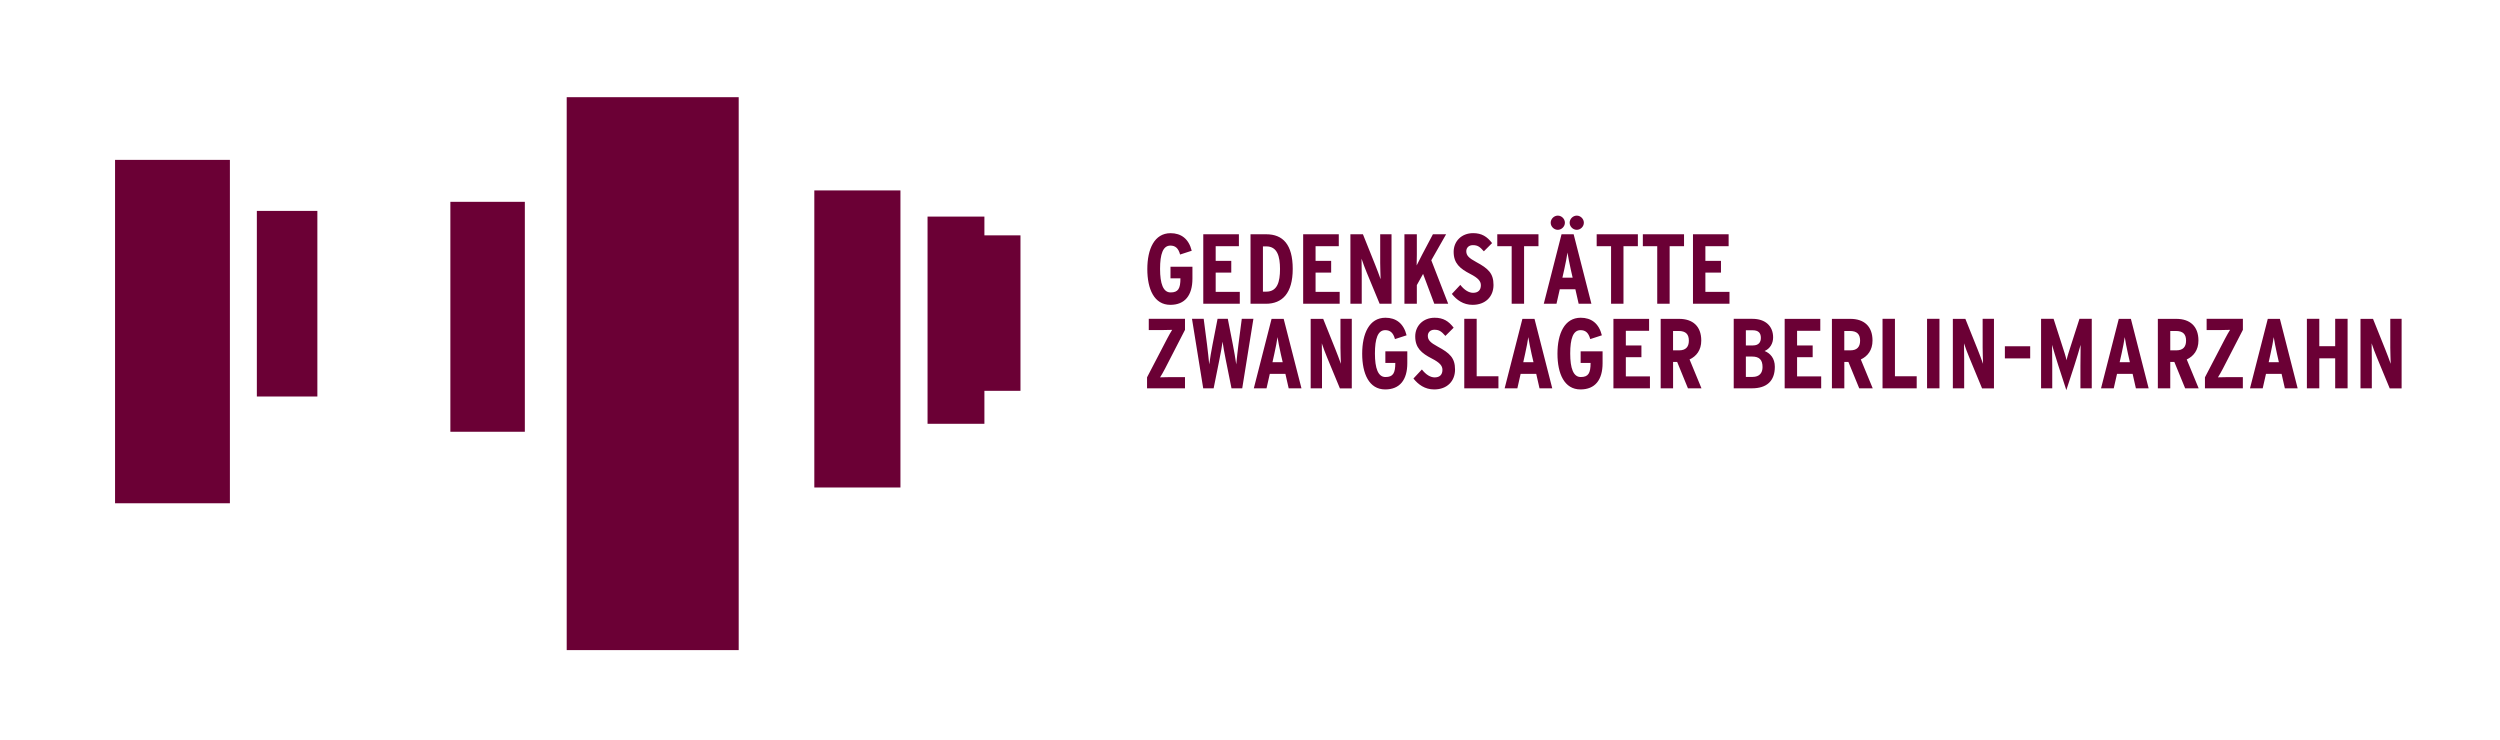
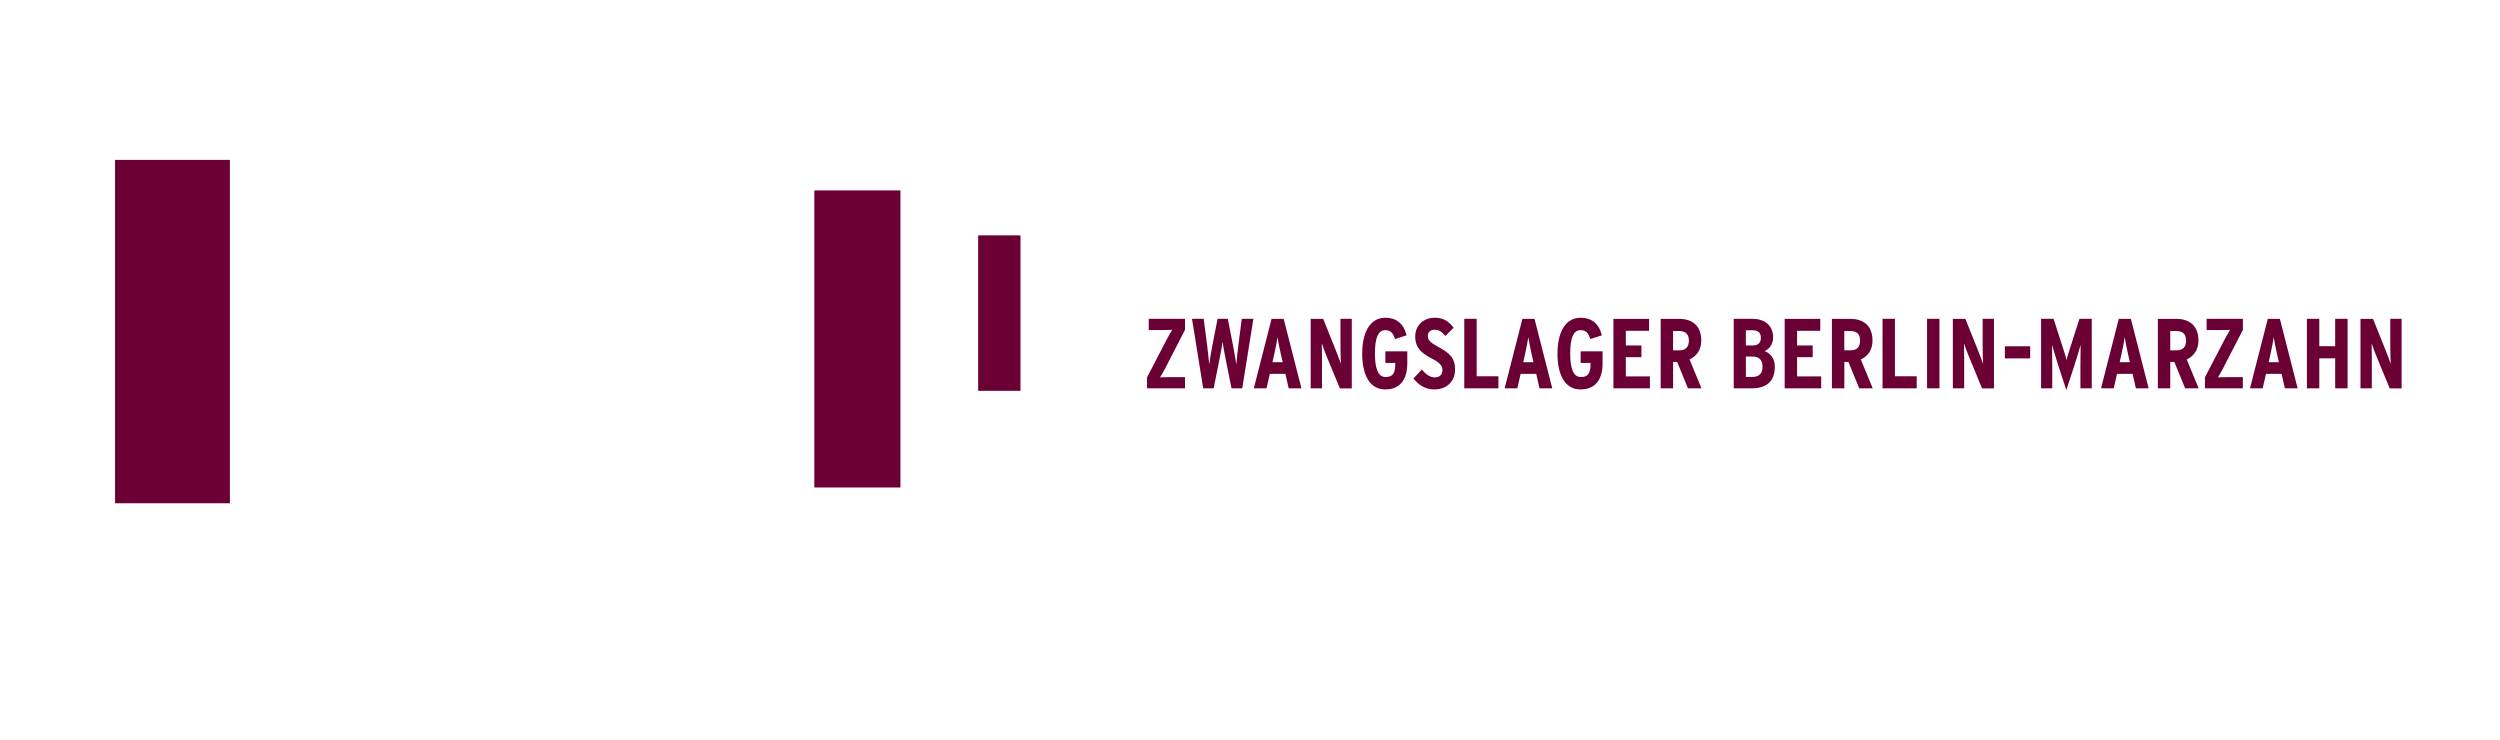
<svg xmlns="http://www.w3.org/2000/svg" version="1.1" id="Ebene_1" x="0" y="0" viewBox="0 0 668.78 198" xml:space="preserve" enable-background="new 0 0 668.78 198">
  <style type="text/css">
	.st0{fill:#6B0035;}
	.st1{fill:none;}
</style>
  <polygon class="st0" points="30.78 42.77 30.78 134.63 61.5 134.63 61.5 42.77 30.78 42.77 " />
-   <polygon class="st0" points="68.71 56.42 68.71 106.07 84.9 106.07 84.9 56.42 68.71 56.42 " />
-   <polygon class="st0" points="120.48 53.99 120.48 115.5 140.4 115.5 140.4 53.99 120.48 53.99 " />
-   <polygon class="st0" points="151.6 26 151.6 173.91 197.61 173.91 197.61 26 151.6 26 " />
  <polygon class="st0" points="217.84 50.94 217.84 130.41 240.88 130.41 240.88 50.94 217.84 50.94 " />
-   <polygon class="st0" points="248.13 57.94 248.13 113.37 263.34 113.37 263.34 57.94 248.13 57.94 " />
  <polygon class="st0" points="261.67 62.96 261.67 104.55 272.99 104.55 272.99 62.96 261.67 62.96 " />
  <path class="st0" d="M317 103.89v-3h-4.3c-0.93 0-1.7 0.03-2.36 0.05 0.4-0.64 0.85-1.41 1.33-2.34L317 88.24v-2.95h-9.69v3h3.9c0.93 0 1.7-0.03 2.36-0.05 -0.4 0.64-0.85 1.41-1.33 2.34l-5.39 10.36v2.95H317L317 103.89zM335.3 85.29h-3.11l-0.9 6.93c-0.19 1.35-0.45 3.98-0.58 5.26 -0.16-1.28-0.64-3.9-0.9-5.26l-1.36-6.93h-2.74l-1.35 6.93c-0.27 1.35-0.72 3.98-0.88 5.26 -0.13-1.28-0.4-3.9-0.58-5.26l-0.9-6.93h-3.13l3 18.59h2.79l1.57-7.81c0.37-1.81 0.64-3.37 0.82-4.67 0.19 1.28 0.45 2.87 0.82 4.67l1.57 7.81h2.87L335.3 85.29 335.3 85.29zM348.16 103.89l-4.76-18.59h-3.24l-4.75 18.59h3.4l0.88-3.88h4.17l0.88 3.88H348.16L348.16 103.89zM343.14 96.9h-2.74l0.5-2.26c0.35-1.51 0.72-3.51 0.85-4.46 0.13 0.93 0.56 3.08 0.88 4.52L343.14 96.9 343.14 96.9zM361.62 103.89V85.29h-3.03V93c0 1.17 0.08 3.19 0.11 4.33 -0.35-1.04-1.01-2.76-1.46-3.88l-3.27-8.15h-3.35v18.59h3.03v-7.83c0-1.17-0.03-3.08-0.05-4.22 0.35 1.09 0.93 2.6 1.41 3.77l3.43 8.29H361.62L361.62 103.89zM376.47 97.17v-3.19h-5.87v3.11h2.66c0 2.76-0.61 3.77-2.63 3.77 -1.99 0-2.82-2.34-2.82-6.3 0-3.96 0.77-6.24 2.76-6.24 1.27 0 2.13 0.64 2.6 2.39l3.11-1.01c-0.8-3.21-2.84-4.7-5.66-4.7 -4.33 0-6.22 4.25-6.22 9.62 0 5.34 1.83 9.56 6.16 9.56C374.45 104.18 376.47 101.63 376.47 97.17L376.47 97.17zM389.24 98.87c0-3.13-1.41-4.41-4.62-6.14 -2.02-1.09-2.66-1.78-2.66-2.9 0-0.93 0.69-1.62 1.75-1.62 1.27 0 1.86 0.42 2.95 1.65l2.21-2.2c-1.33-1.73-2.76-2.66-5.07-2.66 -3.13 0-5.21 2.2-5.21 4.99 0 3.08 1.67 4.49 4.44 5.92 2.18 1.12 2.84 1.96 2.84 3.03 0 1.25-0.69 2.02-2.07 2.02 -1.12 0-2.31-0.69-3.43-2.12l-2.26 2.42c1.28 1.59 3.03 2.92 5.55 2.92C387.12 104.18 389.24 101.95 389.24 98.87L389.24 98.87zM400.85 103.89v-3.24h-5.82V85.29h-3.32v18.59H400.85L400.85 103.89zM415.25 103.89l-4.75-18.59h-3.24l-4.75 18.59h3.4l0.88-3.88h4.17l0.88 3.88H415.25L415.25 103.89zM410.23 96.9h-2.74l0.5-2.26c0.35-1.51 0.72-3.51 0.85-4.46 0.13 0.93 0.56 3.08 0.88 4.52L410.23 96.9 410.23 96.9zM428.71 97.17v-3.19h-5.87v3.11h2.66c0 2.76-0.61 3.77-2.63 3.77 -1.99 0-2.82-2.34-2.82-6.3 0-3.96 0.77-6.24 2.76-6.24 1.28 0 2.13 0.64 2.6 2.39l3.11-1.01c-0.8-3.21-2.84-4.7-5.66-4.7 -4.33 0-6.22 4.25-6.22 9.62 0 5.34 1.83 9.56 6.16 9.56C426.7 104.18 428.71 101.63 428.71 97.17L428.71 97.17zM441.38 103.89v-3.19h-6.45v-5.15h4.17v-3.13h-4.17v-3.93h6.22v-3.19h-9.54v18.59H441.38L441.38 103.89zM455.17 103.89l-3.19-7.73c1.81-0.85 3.13-2.47 3.13-5.07 0-3.85-2.31-5.79-5.92-5.79h-4.94v18.59h3.32v-7.07h1.09l2.89 7.07H455.17L455.17 103.89zM451.79 91.14c0 1.7-0.88 2.58-2.58 2.58h-1.65v-5.18h1.46C451.02 88.53 451.79 89.46 451.79 91.14L451.79 91.14zM474.79 98.12c0-2.29-1.25-3.64-2.74-4.22 1.49-0.64 2.28-2.07 2.28-3.64 0-3.08-2.12-4.97-5.52-4.97h-5.02v18.59h4.83C472.61 103.89 474.79 101.95 474.79 98.12L474.79 98.12zM471.05 90.39c0 1.06-0.5 2.02-2.12 2.02h-1.89v-4.06h1.81C470.46 88.35 471.05 89.12 471.05 90.39L471.05 90.39zM471.5 98.2c0 1.54-0.8 2.63-2.68 2.63h-1.78v-5.45h1.67C470.65 95.39 471.5 96.26 471.5 98.2L471.5 98.2zM487.19 103.89v-3.19h-6.45v-5.15h4.17v-3.13h-4.17v-3.93h6.21v-3.19h-9.53v18.59H487.19L487.19 103.89zM500.98 103.89l-3.19-7.73c1.81-0.85 3.13-2.47 3.13-5.07 0-3.85-2.31-5.79-5.92-5.79h-4.94v18.59h3.32v-7.07h1.09l2.9 7.07H500.98L500.98 103.89zM497.6 91.14c0 1.7-0.88 2.58-2.58 2.58h-1.65v-5.18h1.46C496.83 88.53 497.6 89.46 497.6 91.14L497.6 91.14zM512.74 103.89v-3.24h-5.82V85.29h-3.32v18.59H512.74L512.74 103.89zM518.83 103.89V85.29h-3.32v18.59H518.83L518.83 103.89zM533.41 103.89V85.29h-3.03V93c0 1.17 0.08 3.19 0.11 4.33 -0.35-1.04-1.01-2.76-1.46-3.88l-3.27-8.15h-3.35v18.59h3.03v-7.83c0-1.17-0.03-3.08-0.05-4.22 0.34 1.09 0.93 2.6 1.41 3.77l3.43 8.29H533.41L533.41 103.89zM543.1 95.87v-3.24h-6.77v3.24H543.1L543.1 95.87zM559.57 103.89V85.29h-3.29l-2.21 6.88c-0.53 1.65-1.06 3.27-1.25 4.2 -0.16-0.88-0.69-2.47-1.25-4.2l-2.21-6.88h-3.35v18.59H549v-6c0-2.2-0.03-4.25-0.05-5.63 0.37 1.33 1.01 3.43 1.67 5.52l2.15 6.59 2.15-6.59c0.69-2.13 1.3-4.2 1.67-5.52 -0.03 1.38-0.05 3.43-0.05 5.63v6H559.57L559.57 103.89zM574.79 103.89l-4.75-18.59h-3.24l-4.75 18.59h3.4l0.88-3.88h4.17l0.88 3.88H574.79L574.79 103.89zM569.77 96.9h-2.74l0.51-2.26c0.35-1.51 0.72-3.51 0.85-4.46 0.13 0.93 0.56 3.08 0.88 4.52L569.77 96.9 569.77 96.9zM588.17 103.89l-3.19-7.73c1.81-0.85 3.13-2.47 3.13-5.07 0-3.85-2.31-5.79-5.92-5.79h-4.94v18.59h3.32v-7.07h1.09l2.9 7.07H588.17L588.17 103.89zM584.8 91.14c0 1.7-0.88 2.58-2.58 2.58h-1.65v-5.18h1.46C584.03 88.53 584.8 89.46 584.8 91.14L584.8 91.14zM599.99 103.89v-3h-4.3c-0.93 0-1.7 0.03-2.36 0.05 0.4-0.64 0.85-1.41 1.33-2.34l5.34-10.36v-2.95h-9.7v3h3.91c0.93 0 1.7-0.03 2.36-0.05 -0.4 0.64-0.85 1.41-1.33 2.34l-5.39 10.36v2.95H599.99L599.99 103.89zM614.65 103.89l-4.75-18.59h-3.24l-4.76 18.59h3.4l0.88-3.88h4.17l0.88 3.88H614.65L614.65 103.89zM609.63 96.9h-2.73l0.5-2.26c0.35-1.51 0.72-3.51 0.85-4.46 0.13 0.93 0.56 3.08 0.88 4.52L609.63 96.9 609.63 96.9zM628.01 103.89V85.29h-3.32v7.33h-4.25v-7.33h-3.32v18.59h3.32v-8.02h4.25v8.02H628.01L628.01 103.89zM642.46 103.89V85.29h-3.03V93c0 1.17 0.08 3.19 0.11 4.33 -0.35-1.04-1.01-2.76-1.46-3.88l-3.27-8.15h-3.35v18.59h3.03v-7.83c0-1.17-0.03-3.08-0.05-4.22 0.34 1.09 0.93 2.6 1.41 3.77l3.43 8.29H642.46L642.46 103.89z" />
-   <path class="st0" d="M318.99 74.54v-3.19h-5.87v3.11h2.66c0 2.76-0.61 3.77-2.63 3.77 -1.99 0-2.82-2.34-2.82-6.29 0-3.96 0.77-6.24 2.76-6.24 1.28 0 2.13 0.64 2.6 2.39l3.11-1.01c-0.8-3.21-2.84-4.7-5.66-4.7 -4.33 0-6.22 4.25-6.22 9.61 0 5.34 1.83 9.56 6.16 9.56C316.98 81.55 318.99 79 318.99 74.54L318.99 74.54zM331.66 81.26v-3.19h-6.45v-5.15h4.17v-3.13h-4.17v-3.93h6.21v-3.19h-9.53v18.59H331.66L331.66 81.26zM345.82 71.94c0-6.53-2.63-9.27-7.09-9.27h-4.2v18.59h4.12C343 81.26 345.82 78.47 345.82 71.94L345.82 71.94zM342.42 71.99c0 3.43-0.72 6.03-3.69 6.03h-0.88V65.91h0.88C341.7 65.91 342.42 68.57 342.42 71.99L342.42 71.99zM358.38 81.26v-3.19h-6.45v-5.15h4.17v-3.13h-4.17v-3.93h6.21v-3.19h-9.53v18.59H358.38L358.38 81.26zM372.25 81.26V62.67h-3.03v7.7c0 1.17 0.08 3.19 0.11 4.33 -0.35-1.04-1.01-2.76-1.46-3.88l-3.27-8.15h-3.35v18.59h3.03v-7.84c0-1.17-0.03-3.08-0.05-4.22 0.35 1.09 0.93 2.6 1.41 3.77l3.43 8.29H372.25L372.25 81.26zM387.41 81.26l-4.52-11.63 3.96-6.96h-3.53l-2.89 5.47c-0.5 0.93-1.09 2.1-1.46 2.87 0.03-0.82 0.05-1.75 0.05-2.84v-5.5h-3.32v18.59h3.32v-4.99l1.67-3 3 7.99H387.41L387.41 81.26zM399.53 76.24c0-3.13-1.41-4.41-4.62-6.14 -2.02-1.09-2.66-1.78-2.66-2.9 0-0.93 0.69-1.62 1.75-1.62 1.28 0 1.86 0.42 2.95 1.65l2.2-2.2c-1.33-1.73-2.76-2.66-5.07-2.66 -3.13 0-5.21 2.2-5.21 4.99 0 3.08 1.67 4.49 4.44 5.92 2.18 1.12 2.84 1.97 2.84 3.03 0 1.25-0.69 2.02-2.07 2.02 -1.11 0-2.31-0.69-3.43-2.12l-2.26 2.42c1.27 1.59 3.03 2.92 5.55 2.92C397.4 81.55 399.53 79.32 399.53 76.24L399.53 76.24zM411.56 65.86v-3.19h-11.02v3.19h3.85v15.4h3.32v-15.4H411.56L411.56 65.86zM423.7 59.59c0-1.04-0.88-1.91-1.89-1.91 -1.03 0-1.91 0.88-1.91 1.91 0 1.01 0.88 1.89 1.91 1.89C422.82 61.47 423.7 60.6 423.7 59.59L423.7 59.59zM418.63 59.59c0-1.04-0.88-1.91-1.89-1.91 -1.03 0-1.91 0.88-1.91 1.91 0 1.01 0.88 1.89 1.91 1.89C417.75 61.47 418.63 60.6 418.63 59.59L418.63 59.59zM425.72 81.26l-4.75-18.59h-3.24l-4.75 18.59h3.4l0.88-3.88h4.17l0.88 3.88H425.72L425.72 81.26zM420.7 74.28h-2.74l0.51-2.26c0.34-1.51 0.72-3.51 0.85-4.46 0.13 0.93 0.56 3.08 0.88 4.52L420.7 74.28 420.7 74.28zM438.15 65.86v-3.19h-11.02v3.19h3.85v15.4h3.32v-15.4H438.15L438.15 65.86zM450.5 65.86v-3.19h-11.02v3.19h3.85v15.4h3.32v-15.4H450.5L450.5 65.86zM462.66 81.26v-3.19h-6.45v-5.15h4.17v-3.13h-4.17v-3.93h6.22v-3.19h-9.54v18.59H462.66L462.66 81.26z" />
  <rect class="st1" width="668.78" height="198" />
</svg>